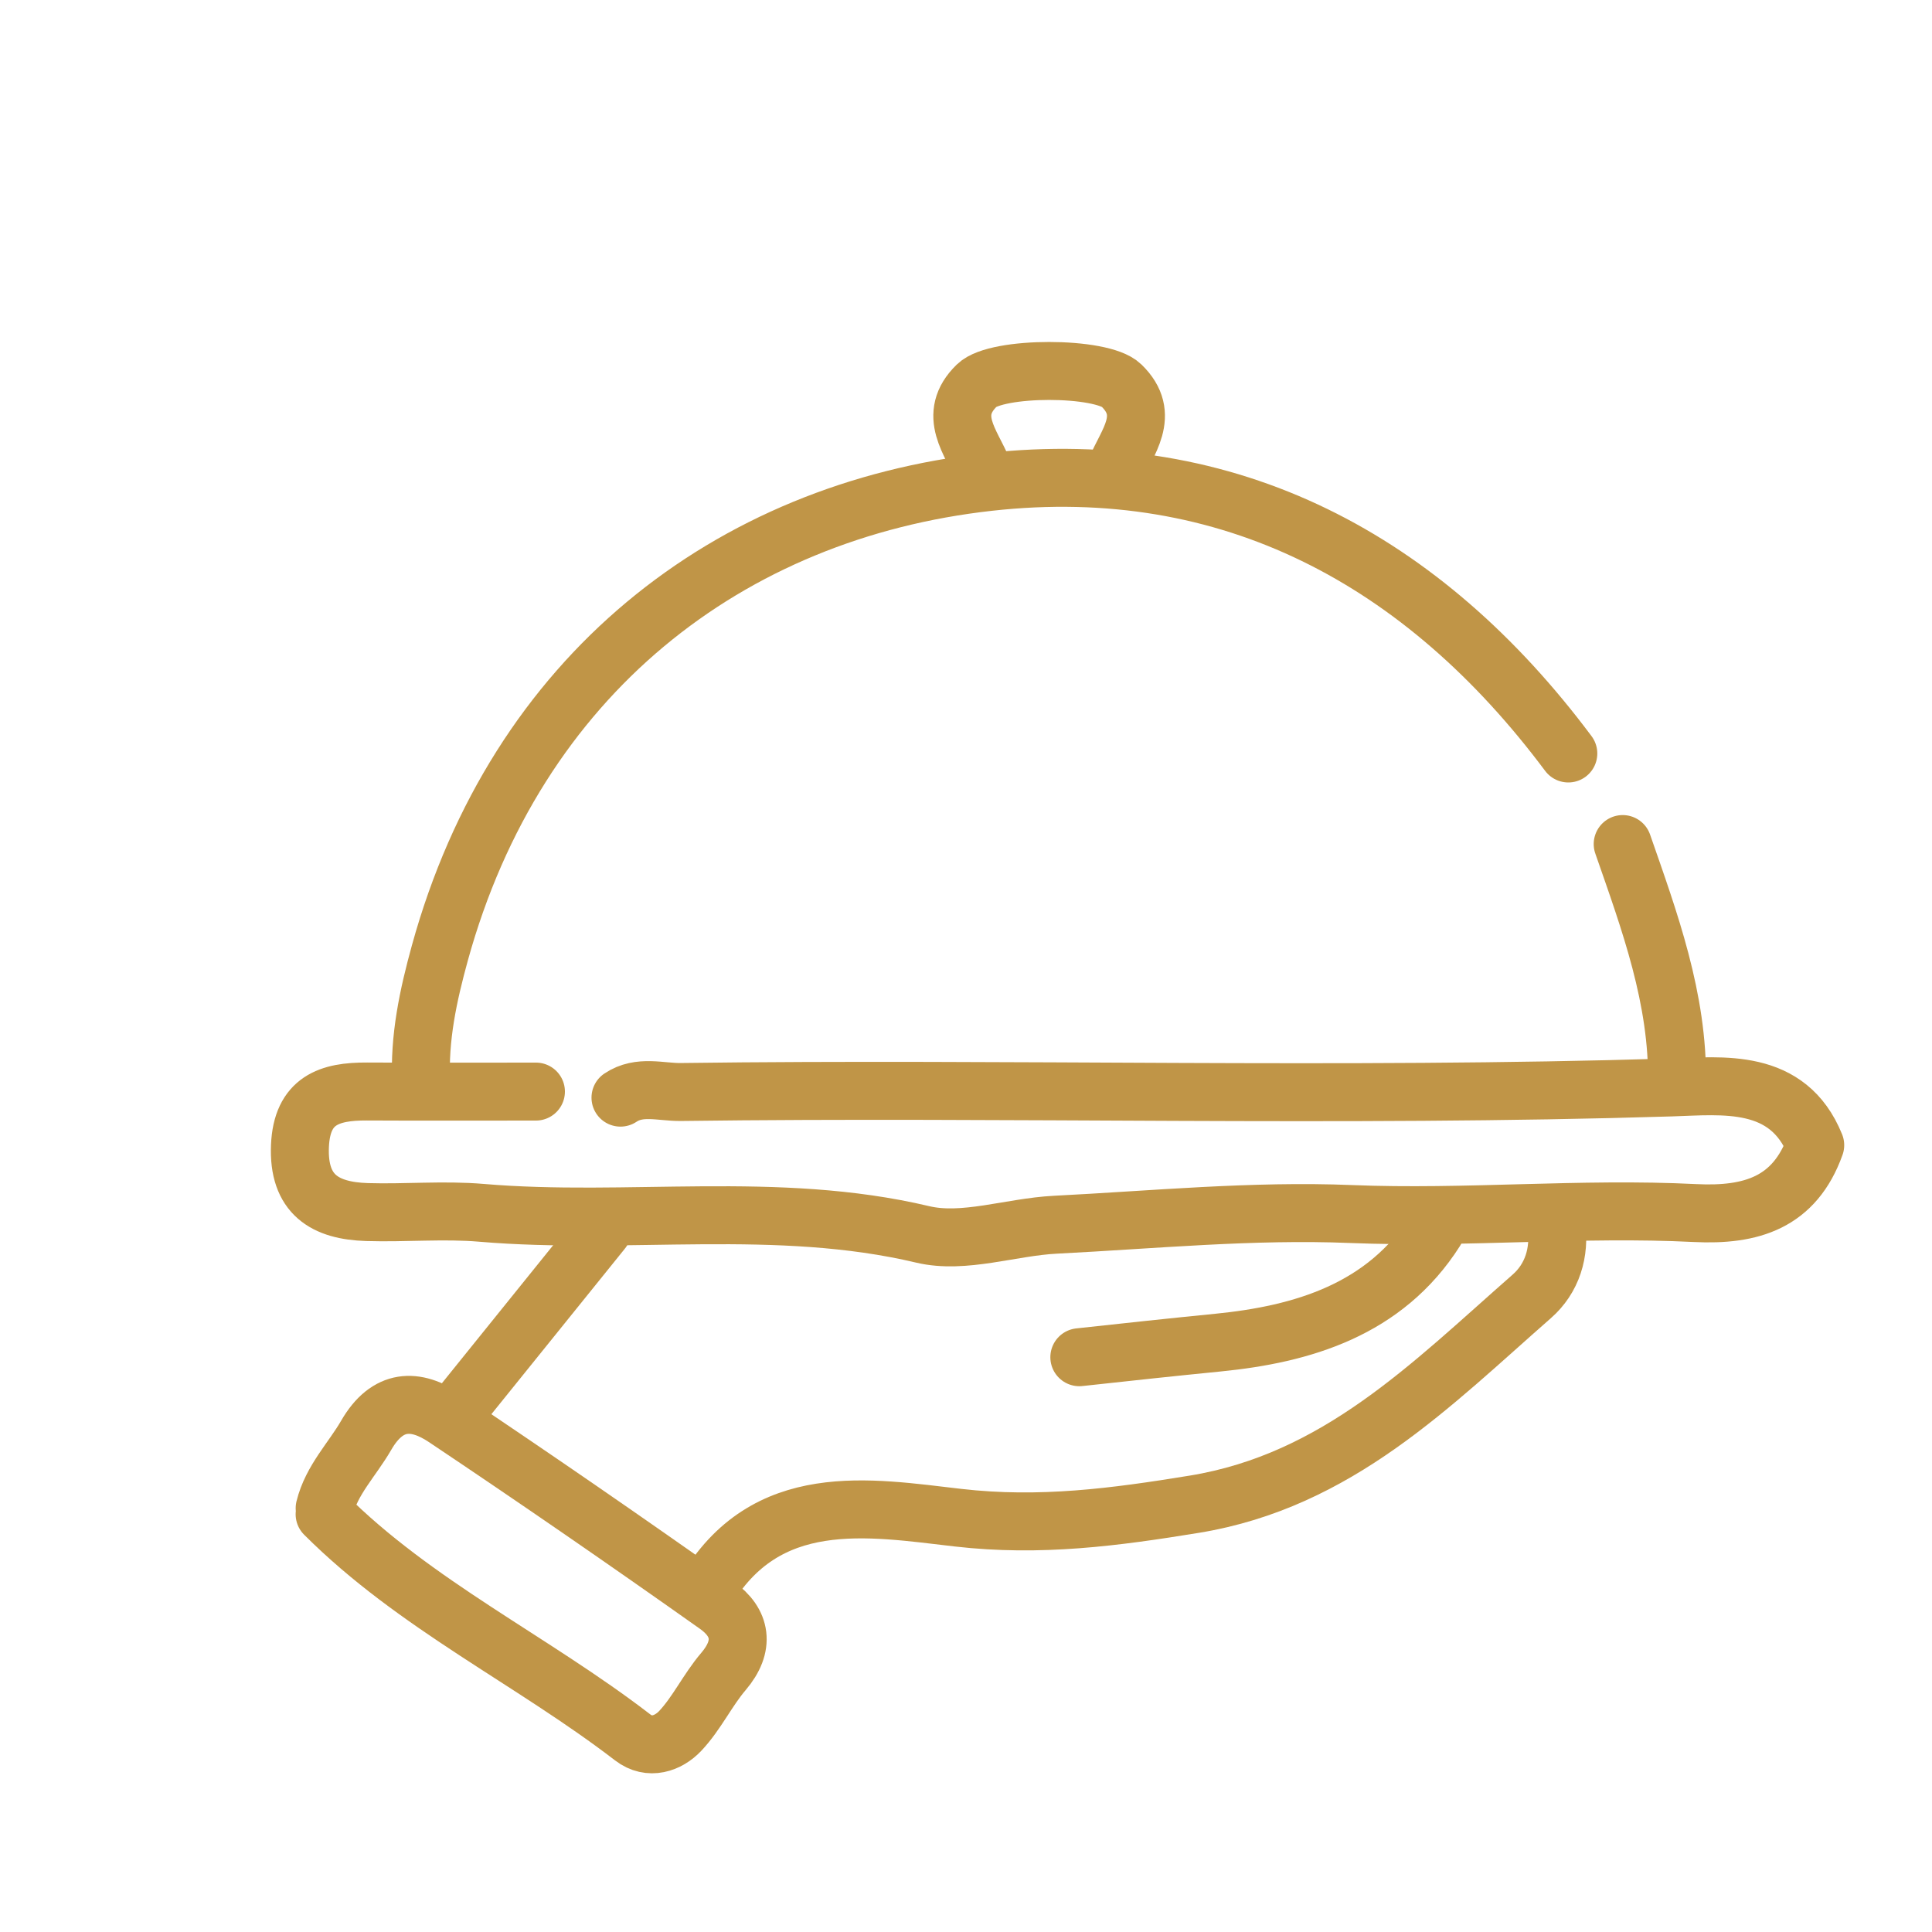
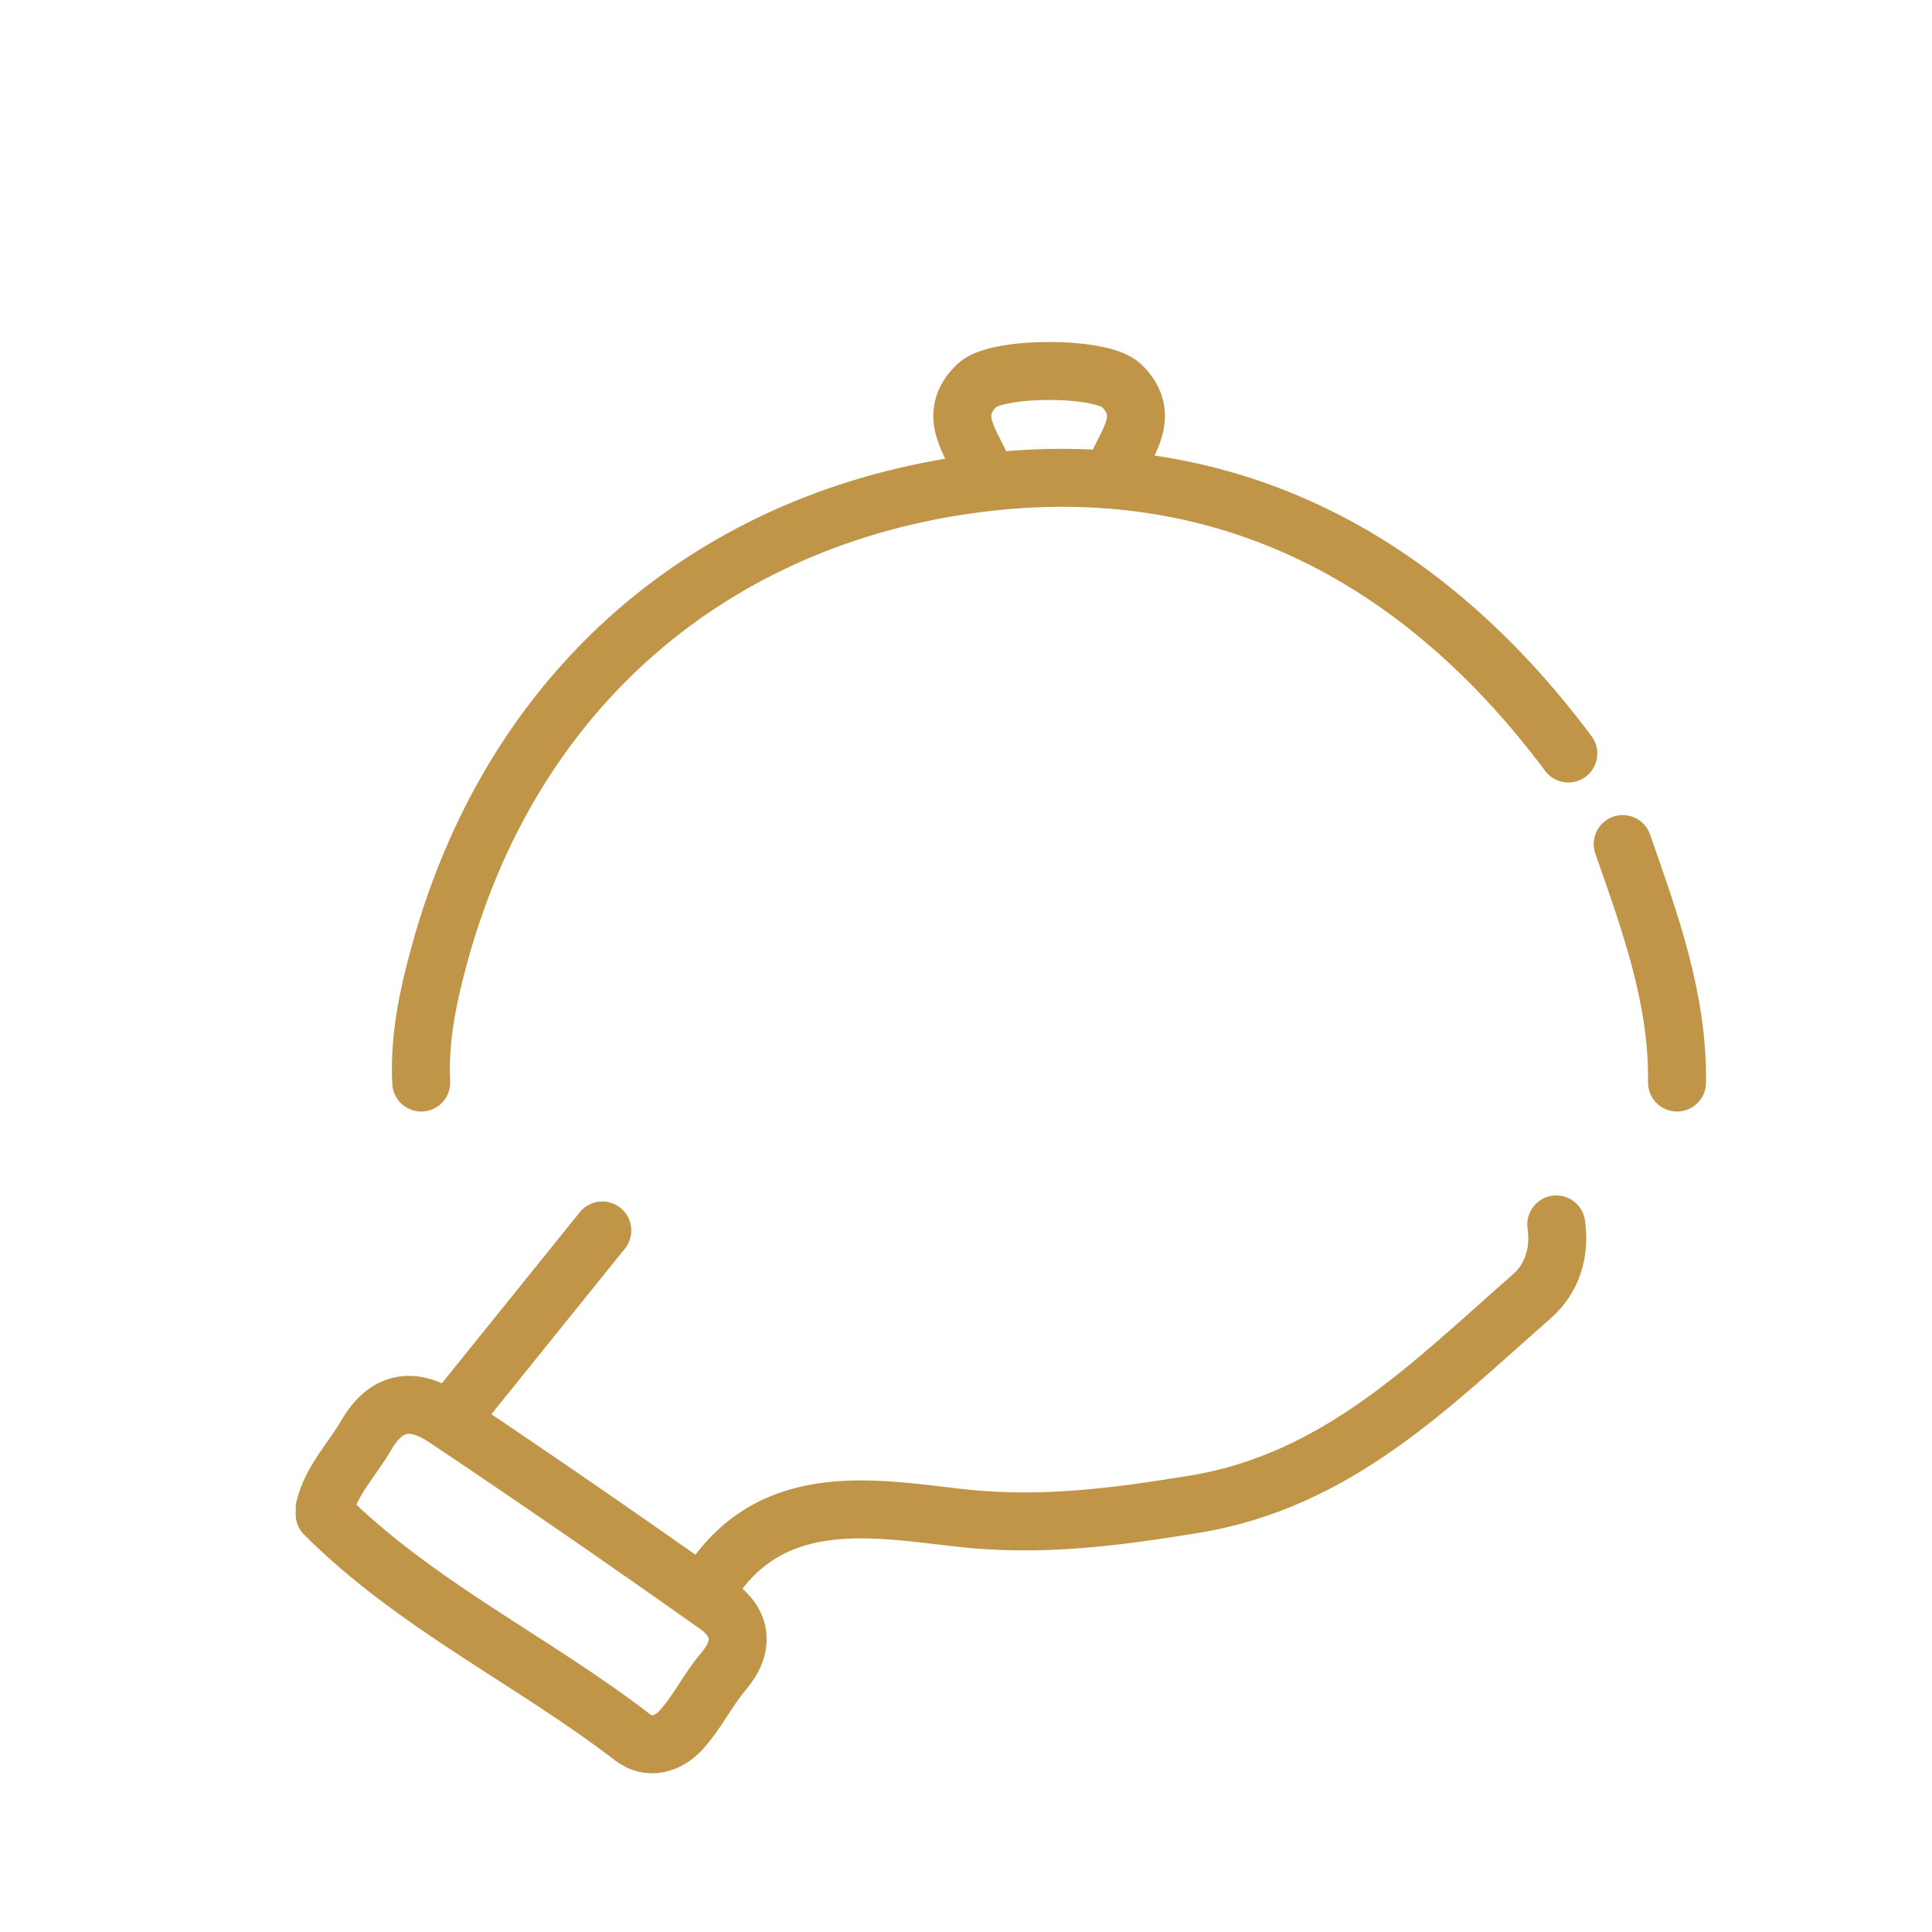
<svg xmlns="http://www.w3.org/2000/svg" version="1.1" id="Layer_1" x="0px" y="0px" width="50px" height="50px" viewBox="0 0 50 50" enable-background="new 0 0 50 50" xml:space="preserve">
  <g>
-     <path fill-rule="evenodd" clip-rule="evenodd" fill="none" stroke="#C09547" stroke-width="1.5" stroke-linecap="round" stroke-linejoin="round" stroke-miterlimit="10" d="   M13.87,28.25c-1.458,0-2.917,0.006-4.375-0.002c-0.969-0.005-1.681,0.227-1.732,1.407c-0.054,1.264,0.65,1.679,1.732,1.713   c0.989,0.031,1.985-0.064,2.968,0.02c3.796,0.322,7.63-0.339,11.42,0.559c1.062,0.251,2.277-0.192,3.425-0.251   c2.551-0.129,5.11-0.381,7.654-0.277c2.976,0.121,5.941-0.174,8.907-0.025c1.458,0.072,2.576-0.27,3.109-1.757   c-0.709-1.756-2.399-1.535-3.731-1.494c-8.543,0.263-17.085,0.006-25.626,0.118c-0.519,0.007-1.069-0.185-1.563,0.146" />
    <path fill-rule="evenodd" clip-rule="evenodd" fill="none" stroke="#C09547" stroke-width="1.5" stroke-linecap="round" stroke-linejoin="round" stroke-miterlimit="10" d="   M40.276,31.688c0.105,0.729-0.107,1.4-0.635,1.863c-2.601,2.281-5.024,4.771-8.731,5.378c-2.053,0.335-3.993,0.593-6.113,0.349   c-2.311-0.266-4.989-0.753-6.552,1.941" />
    <path fill-rule="evenodd" clip-rule="evenodd" fill="none" stroke="#C09547" stroke-width="1.5" stroke-linecap="round" stroke-linejoin="round" stroke-miterlimit="10" d="   M40.588,19.5c-3.746-5.016-8.765-7.719-14.991-7.027c-6.751,0.749-12.231,5.006-14.213,12.188   c-0.299,1.086-0.543,2.205-0.483,3.355" />
    <path fill-rule="evenodd" clip-rule="evenodd" fill="none" stroke="#C09547" stroke-width="1.5" stroke-linecap="round" stroke-linejoin="round" stroke-miterlimit="10" d="   M8.401,39.188c2.35,2.35,5.37,3.774,7.973,5.776c0.433,0.333,0.923,0.157,1.229-0.167c0.432-0.458,0.709-1.058,1.12-1.539   c0.564-0.662,0.46-1.267-0.173-1.715c-2.323-1.645-4.666-3.261-7.031-4.844c-0.765-0.512-1.488-0.513-2.042,0.446   c-0.361,0.626-0.894,1.153-1.075,1.886" />
    <path fill-rule="evenodd" clip-rule="evenodd" fill="none" stroke="#C09547" stroke-width="1.5" stroke-linecap="round" stroke-linejoin="round" stroke-miterlimit="10" d="   M28.87,12.156c0.292-0.712,0.941-1.415,0.151-2.182c-0.513-0.498-3.227-0.498-3.739,0c-0.79,0.767-0.141,1.47,0.151,2.182" />
-     <path fill-rule="evenodd" clip-rule="evenodd" fill="none" stroke="#C09547" stroke-width="1.5" stroke-linecap="round" stroke-linejoin="round" stroke-miterlimit="10" d="   M37.151,31.844c-1.31,2.06-3.448,2.686-5.631,2.903c-1.192,0.118-2.392,0.247-3.587,0.378" />
    <path fill-rule="evenodd" clip-rule="evenodd" fill="none" stroke="#C09547" stroke-width="1.5" stroke-linecap="round" stroke-linejoin="round" stroke-miterlimit="10" d="   M41.995,21.844c0.699,2.005,1.437,4.001,1.406,6.172" />
    <path fill-rule="evenodd" clip-rule="evenodd" fill="none" stroke="#C09547" stroke-width="1.5" stroke-linecap="round" stroke-linejoin="round" stroke-miterlimit="10" d="   M15.588,31.844c-1.302,1.614-2.604,3.229-3.906,4.844" />
  </g>
</svg>